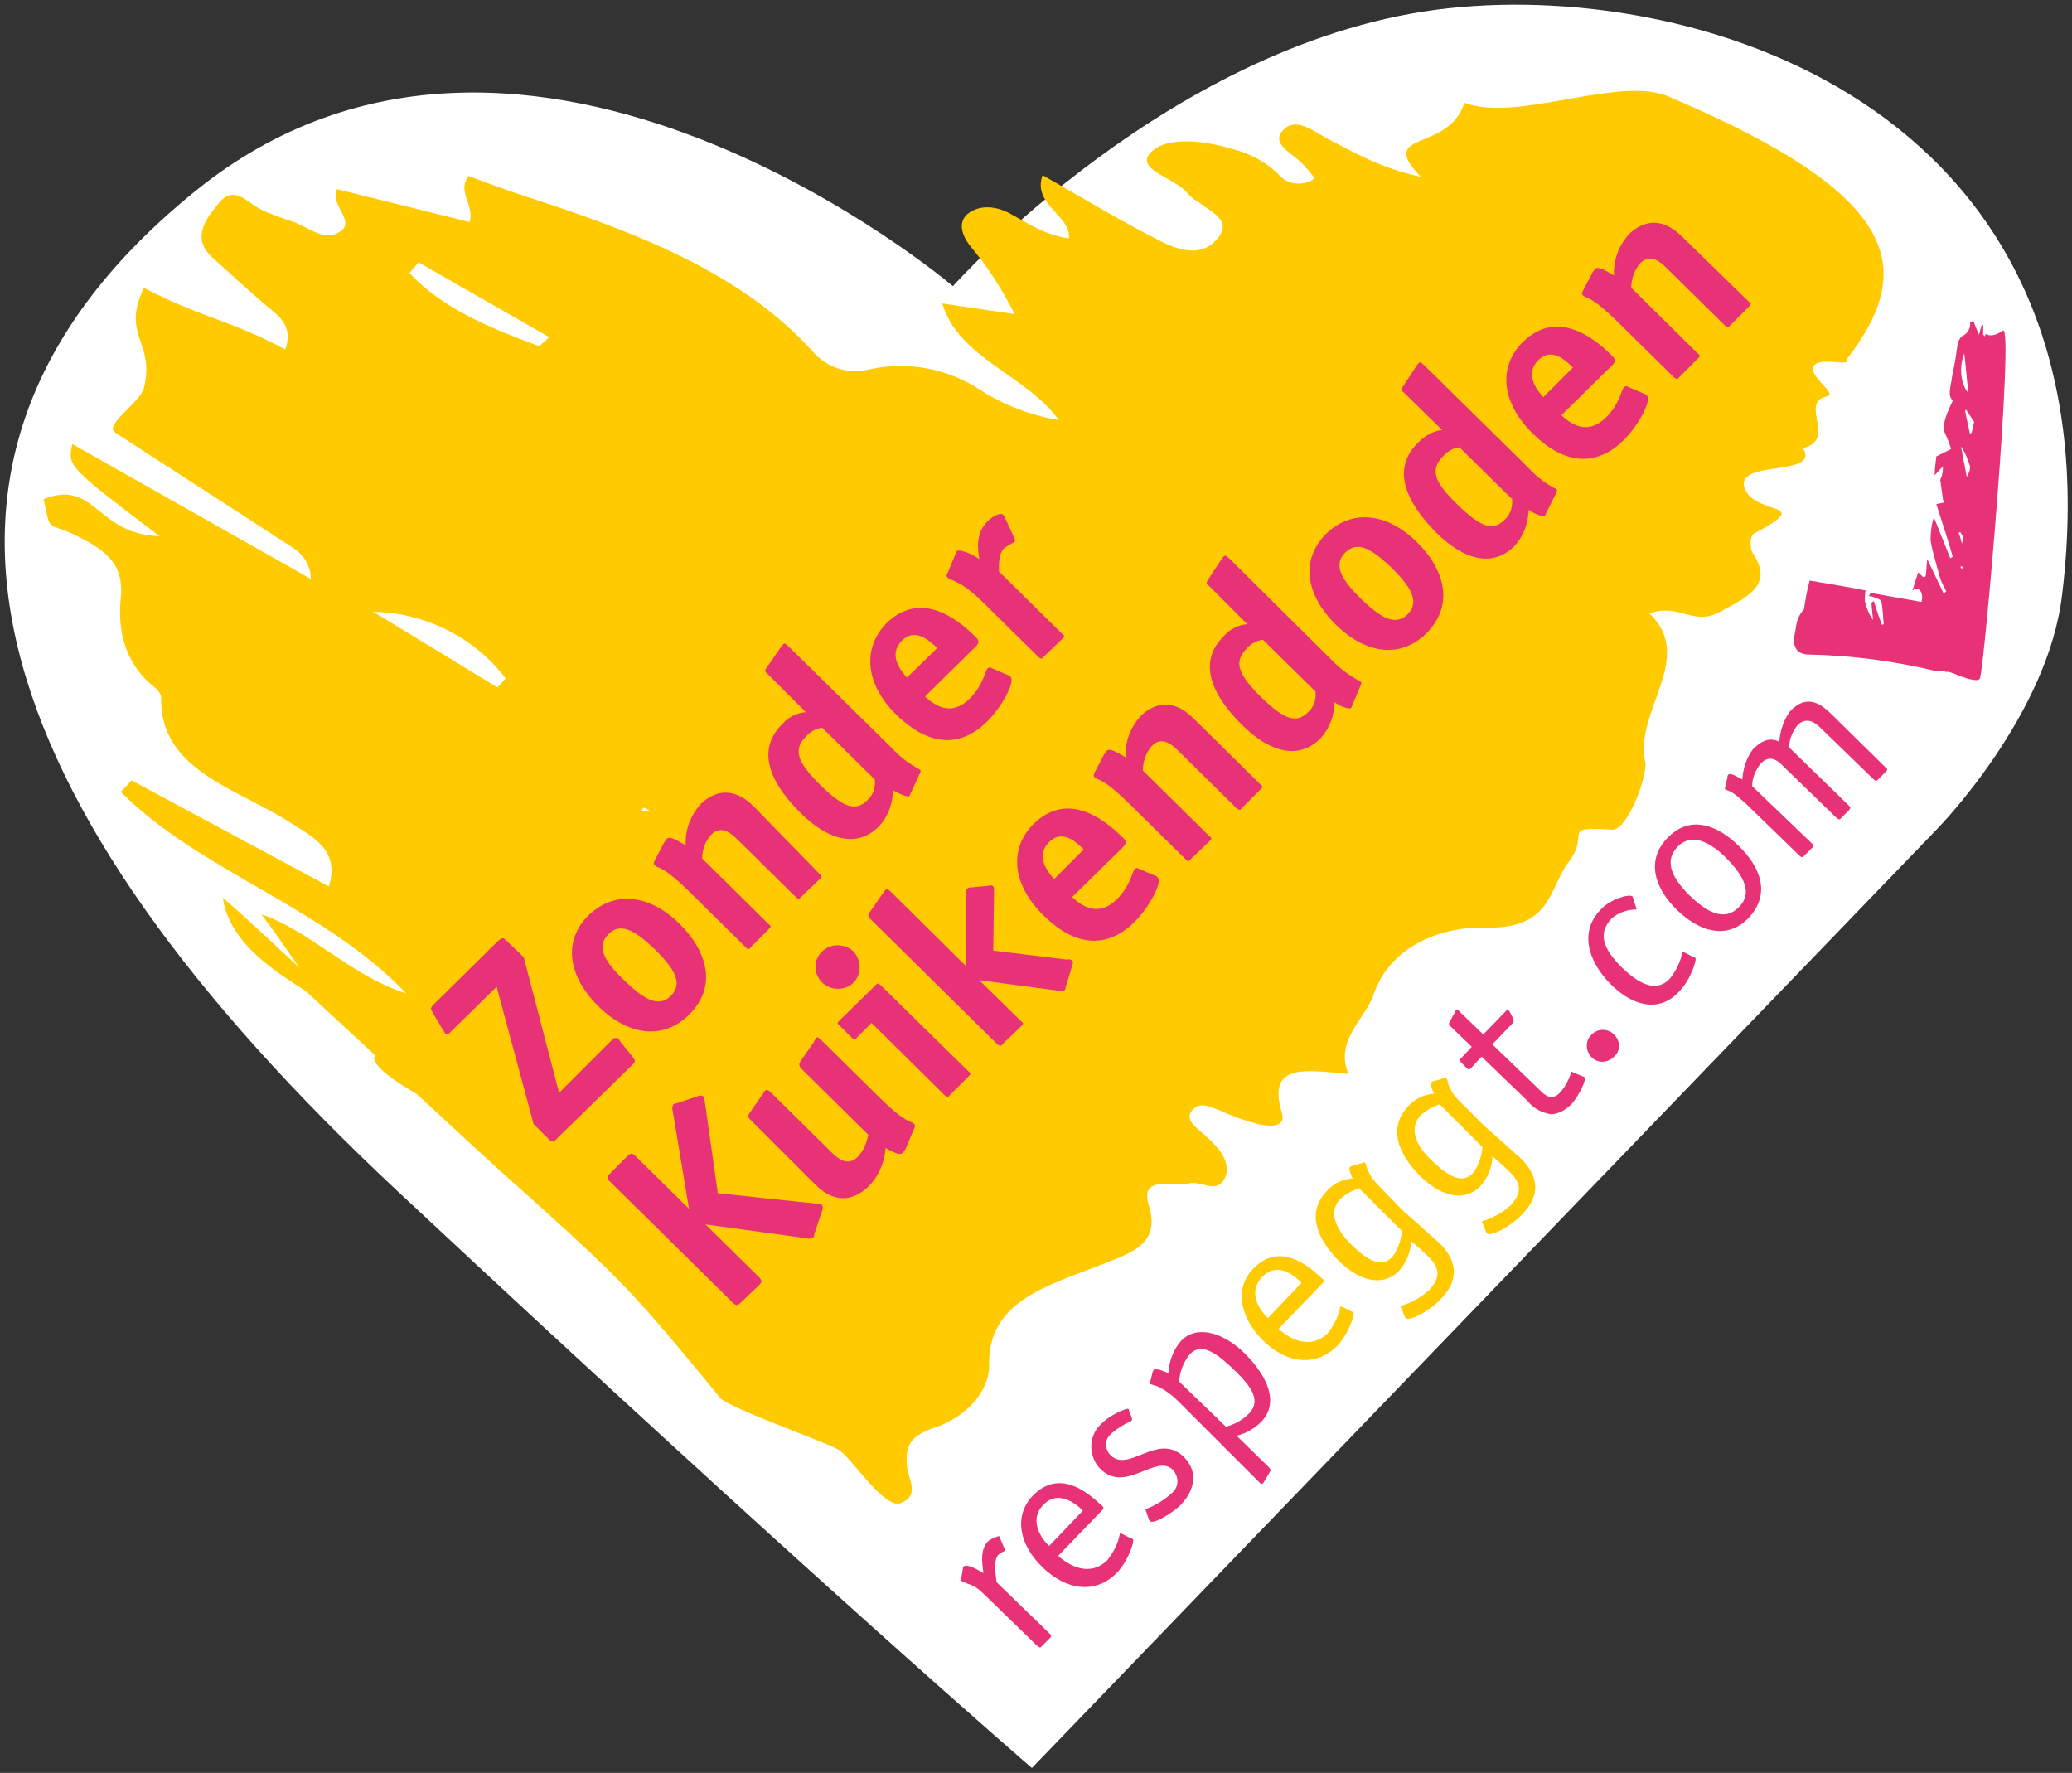
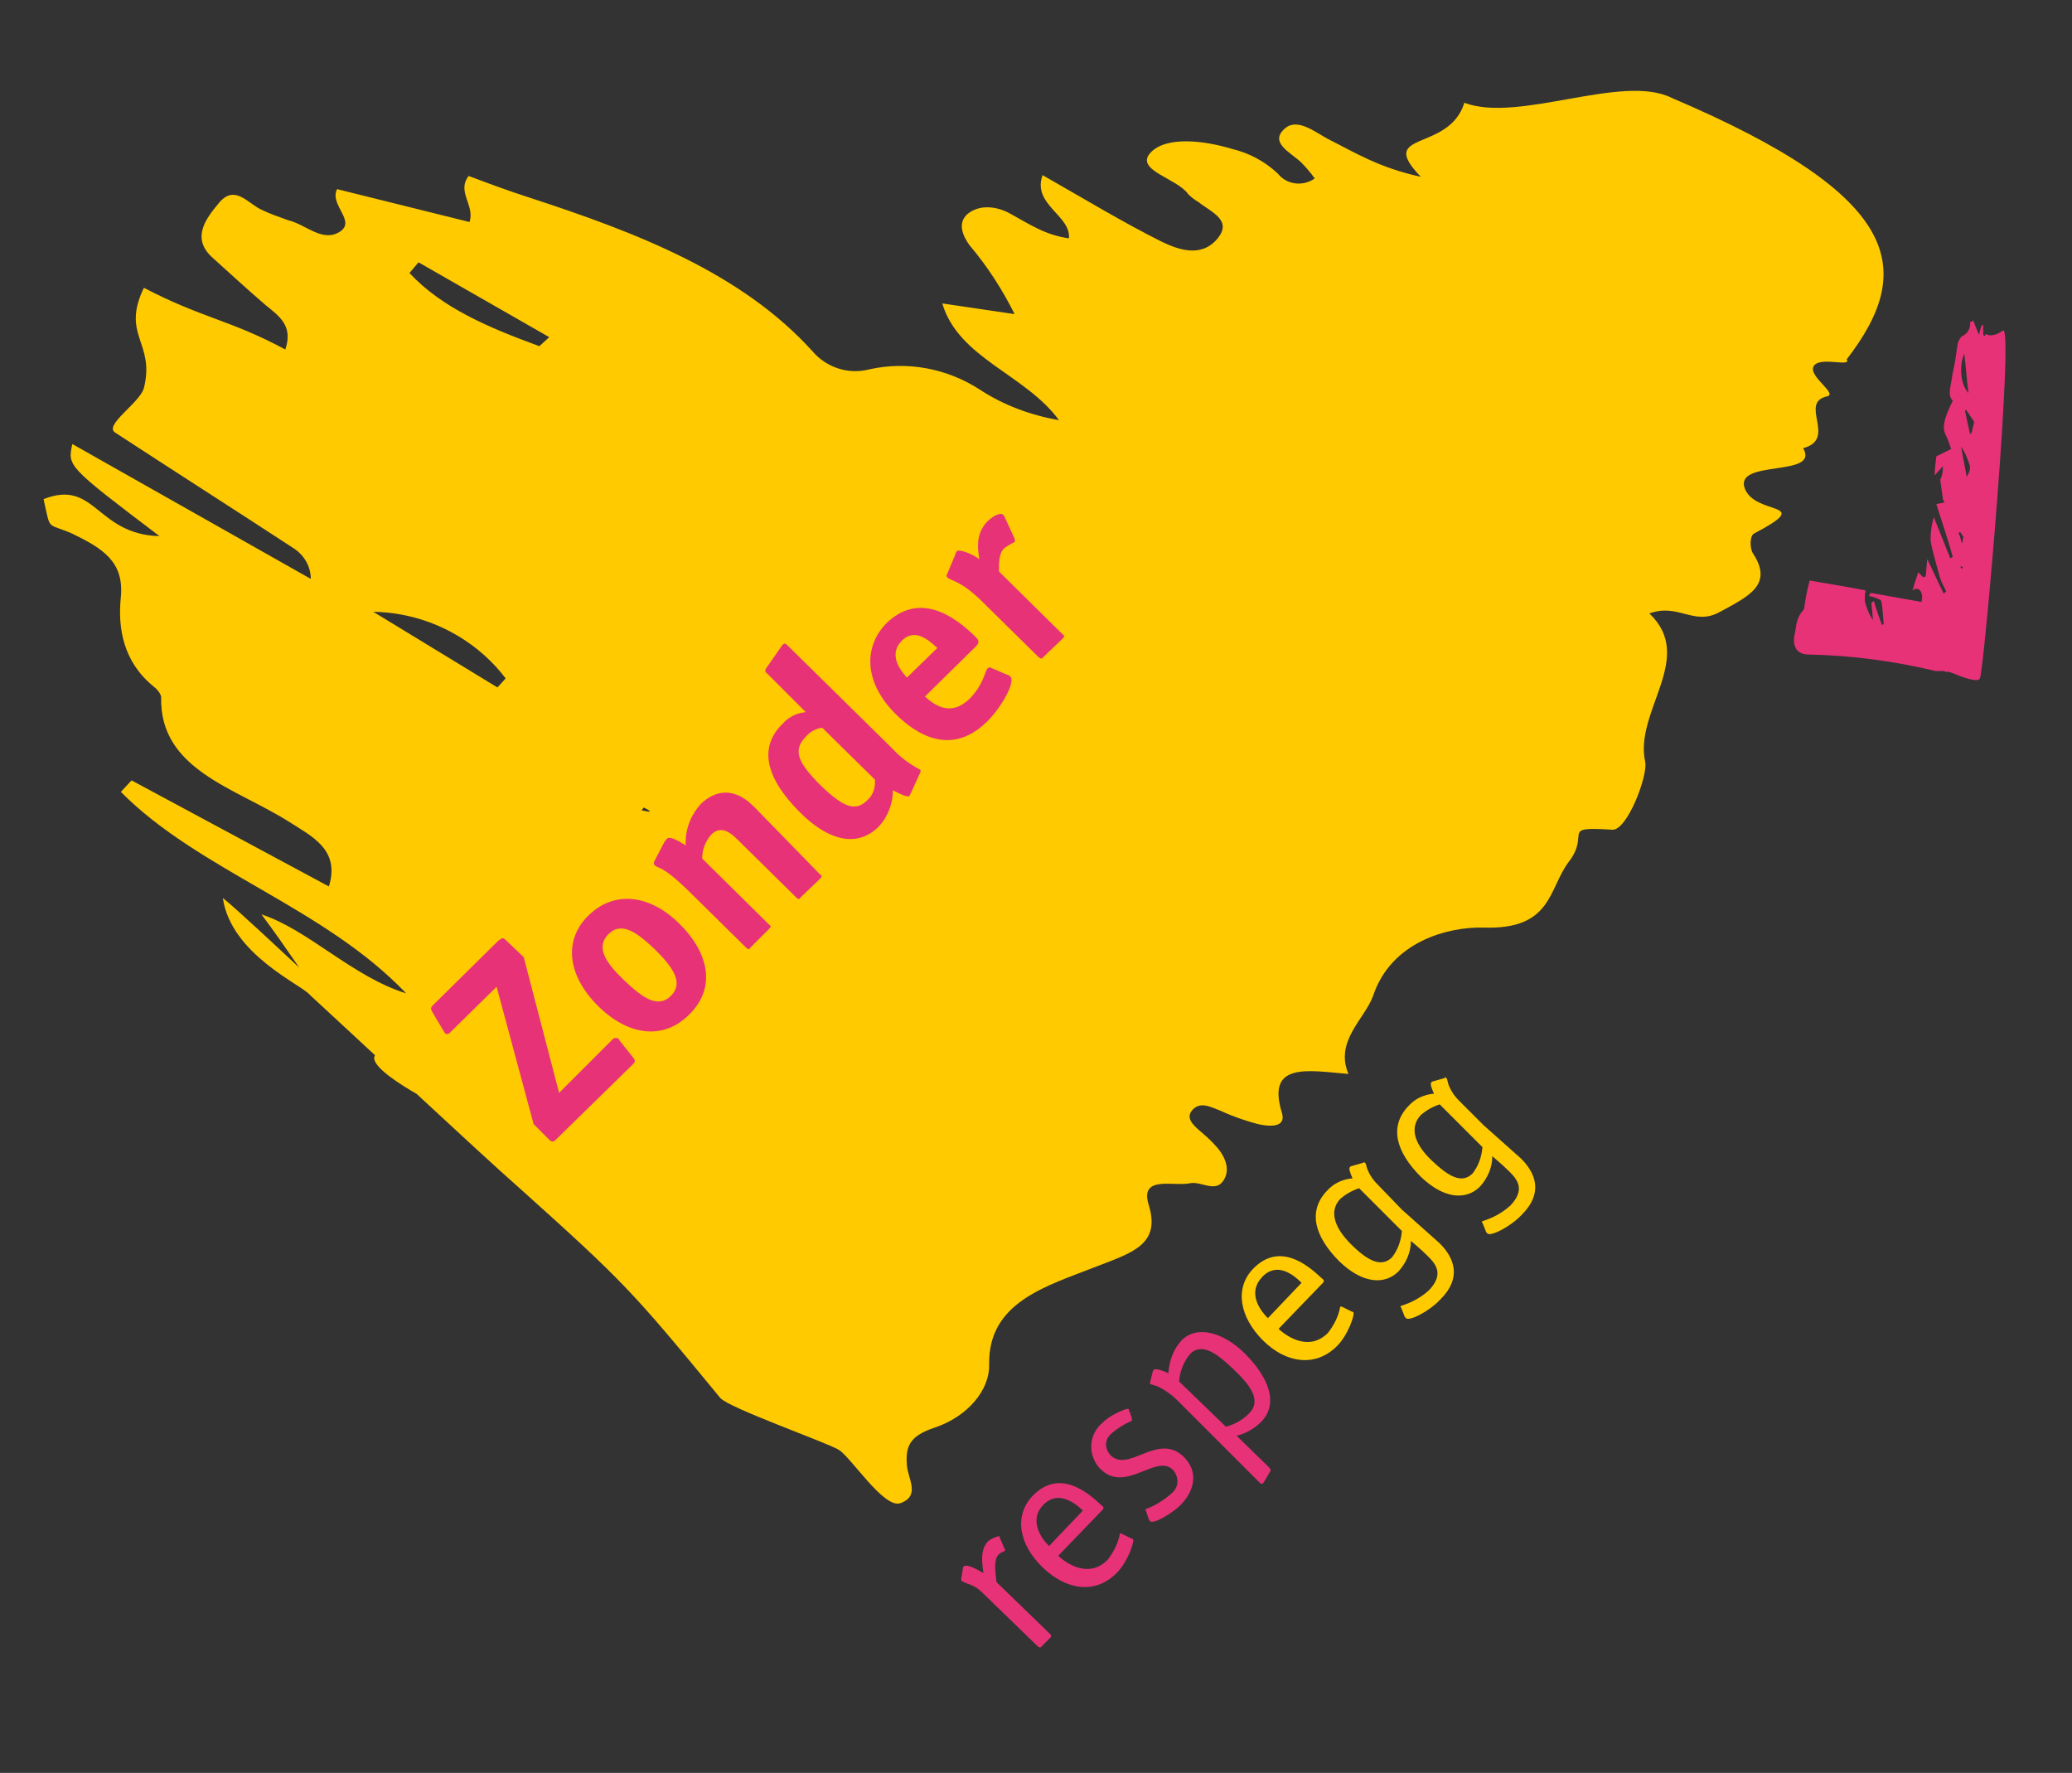
<svg xmlns="http://www.w3.org/2000/svg" version="1.1" id="respeggtLogo" x="0px" y="0px" viewBox="0 0 252 215.6" style="enable-background:new 0 0 252 215.6;" xml:space="preserve">
  <rect x="0" y="0" width="252" height="215.6" fill="#333333" stroke="none" />
  <style type="text/css">
	.st0{fill:#FFFFFF;}
	.st1{fill:#FFCB00;}
	.st2{fill:#E73278;}
	.st3{fill:#E83278;}
</style>
-   <path id="Herz" class="st0" d="M115.9,34.8c0,0-51.9-44.1-92.1-11.6S-2,97.8,48.4,144.9s77.1,70.1,77.1,70.1l110.2-114.3  c0,0,13.4-13.7,15.1-28.4c7.1-58.5-43.2-74.7-74.6-71.3C142.7,4.6,115.9,34.8,115.9,34.8z" />
  <path id="Klecks" class="st1" d="M60.8,119.7c4.4,0.5-4.4-6-0.4-2.5C54.6,116.6,64.2,121.7,60.8,119.7 M76.1,98.4  c-5,0.8,3.5,3.6,1.2,1l1-1.2C81.5,99.8,73,96.9,76.1,98.4 M66.5,143.9c5,0-2.2-4.5-1.1-0.2C60.8,142.7,69.2,146,66.5,143.9   M45.4,74.4c6.3,0.1,12.3,3.1,16.1,8.1l-1,1.1L45.4,74.4 M66.8,41l-1.2,1.1c-6-2.2-11.8-4.6-15.8-8.9l1.1-1.3L66.8,41 M130.1,29  c-3-0.4-5-1.8-7.2-3c-1.6-0.9-3.7-1.2-5.2,0c-1.3,1.1-0.6,2.7,0.2,3.8c2.2,2.6,4,5.4,5.5,8.4l-8.8-1.3c2,6.7,10.1,8.6,14.2,14.2  c-3.4-0.6-6.7-1.8-9.6-3.7c-4-2.6-8.8-3.5-13.4-2.5c-2.6,0.7-5.3-0.2-7-2.2C90.2,33.2,77.5,28.3,64.3,24c-2.5-0.8-4.9-1.7-7.3-2.6  c-1.5,1.9,0.8,3.6,0.1,5.6L41,23c-1,1.9,2.4,3.9,0.3,5.2s-4.1-0.9-6.2-1.4c-1.1-0.4-2.3-0.8-3.3-1.3c-1.6-0.7-3.2-3.1-5.1-0.9  c-1.5,1.8-3.5,4.2-1,6.6c2.2,2,4.4,4,6.6,5.9c1.6,1.3,3.4,2.5,2.4,5.4C28,38.9,24.6,38.7,17.5,35c-2.8,5.8,1.4,6.6,0,12.2  C17,49,12.6,51.7,14,52.6c7.2,4.7,14.4,9.3,21.6,14c1.3,0.8,2.2,2.2,2.2,3.8L8.8,54c-0.6,2.7-0.6,2.7,10.6,11.2  c-7.7-0.2-7.8-7-14.1-4.5c0.9,4,0.3,2.8,3.5,4.2c3.7,1.8,6.3,3.4,5.9,7.7c-0.4,3.8,0.3,7.9,4,10.9c0.4,0.3,0.9,0.9,0.9,1.3  c-0.2,8.8,9,11,15.5,15.1c2.8,1.8,6.3,3.4,4.9,7.9L16,94.9l-1.3,1.4c9.5,9.6,24.7,14,34.7,24.5c-6.5-2-12-7.8-17.6-9.6  c6.6,8.8,6,10.3,15.4,16.6c-6.4,0.5,7.7,7.5,4.1,5.5c-1.3-0.8-0.5-3.1-1.9-3.8S30.6,112,27.1,109.2c1,6.9,9.7,10.6,10.6,11.8  c4.7,4.3,20.7,19.3,25.5,23.5C75.9,155.9,76.9,157,87.6,170c1,1.2,12.9,5.4,14.4,6.3s5.5,7.2,7.5,6.5c2.5-0.9,0.9-3,0.8-4.6  c-0.2-2.4,0.4-3.6,3.4-4.6c3.9-1.3,6.7-4.5,6.6-7.7c-0.1-7.6,7-9.5,13.1-11.9c4.4-1.7,7.8-2.7,6.3-7.5c-1.1-3.6,3-2.2,5-2.6  c1.3-0.3,3,1.1,4-0.2s0.4-3-0.8-4.3c-0.6-0.7-1.3-1.3-2-1.9c-0.8-0.7-1.8-1.6-0.8-2.6s2.3-0.2,3.4,0.2c1.5,0.7,3,1.2,4.5,1.6  c1.3,0.3,3.5,0.5,2.9-1.4c-1.9-6.2,3.2-5.1,8.1-4.7c-1.7-4,2-6.7,3-9.5c2.2-6.6,9.1-8.4,13.4-8.3c8.4,0.3,7.9-4.7,10.4-8  c2.7-3.5-1.2-4.3,5.3-3.9c1.8,0.1,4.3-6.5,4-8.2c-1.4-6.2,6.2-12.7,0.5-18.1c3.6-1.3,5.4,1.6,8.6-0.2c3.5-1.9,6.5-3.3,4-7.1  c-0.4-0.6-0.4-2.1,0.1-2.4c7.6-4,0.2-2.1-1.1-5.5c-1.3-3.6,9.2-1.3,7.1-4.9c4.2-1.1-0.6-5.5,2.9-6.3c1.4-0.3-2.4-2.5-1.6-3.7  s4.6,0.2,4-0.8c8.4-10.9,6.9-19.8-21.3-31.8c-6-3-18.6,3.1-25.2,0.6c-1.9,6.1-10.8,3.3-5.3,9c-5.1-1.1-8.1-3-11.3-4.6  c-1.5-0.8-3.7-2.6-5.2-1.3c-2,1.7,0.6,2.9,1.9,4.1c0.6,0.6,1.2,1.3,1.7,2c-1.4,1-3.4,0.8-4.5-0.6c-1.6-1.5-3.5-2.5-5.6-3  c-3.3-1-8-1.6-9.9,0.5s3.3,3.1,4.6,5c0.4,0.4,0.8,0.7,1.3,1c1.5,1.2,4.2,2.2,2.2,4.5s-4.8,1.2-6.7,0.3c-4.8-2.4-9.4-5.2-14.5-8.1  c-1.3,3.6,3.5,4.9,3.2,7.7" />
  <g id="Text">
-     <path class="st2" d="M218.9,104.1c0.1,0.1,0.3,0.2,0.4,0.1c0,0,0,0,0.1-0.1l1-1c0.1-0.1,0.2-0.3,0.1-0.4c0,0,0,0-0.1-0.1l-7.3-7   c0-1,0.4-1.9,1-2.7c1-1.1,2-0.6,2.8,0.3l6.5,6.3c0.1,0.1,0.3,0.2,0.4,0.1c0,0,0,0,0.1-0.1l1-1c0.1-0.1,0.2-0.3,0.1-0.4   c0,0,0,0-0.1-0.1l-7.3-7.1c0-1,0.4-1.9,1-2.7c1-1,2-0.5,2.8,0.3l6.5,6.3c0.1,0.1,0.3,0.2,0.4,0.1c0,0,0,0,0.1-0.1l1-1   c0.1-0.1,0.2-0.3,0-0.4l0,0l-6.5-6.4c-1.4-1.4-3.1-2.7-5.2-0.5c-0.8,1.1-1.2,2.4-1.3,3.7c-1-0.5-2-0.3-3.2,0.9   c-0.8,1.1-1.2,2.3-1.3,3.7c-0.2-0.1-1.4-0.9-1.7-0.6c-0.1,0.1-0.1,0.2-0.1,0.3l-0.3,1.3c0,0.1,0,0.2,0,0.2c0.3,0.1,0.6,0.2,0.9,0.4   c0.5,0.3,1,0.8,1.5,1.2L218.9,104.1z M211.5,110.3c-1.7,1.8-3.9,0.7-6.1-1.5c-1.9-1.9-3.1-4-1.4-5.8s4-0.6,5.9,1.3   C212.1,106.5,213.2,108.6,211.5,110.3 M211.4,102.8c-2.8-2.7-6-3.6-8.6-0.9c-2.7,2.8-1.5,6.2,1.2,8.8s6,3.6,8.6,1   C215.4,108.8,214.2,105.5,211.4,102.8 M204.8,115.8c-0.1,0-0.2-0.1-0.2,0c-0.2,1.2-0.8,2.3-1.5,3.2c-1.8,1.9-4,0.4-5.8-1.3   c-2.2-2.2-3.1-4.1-1.3-6c0.8-0.7,1.9-1.1,3-1.1c0.1-0.1,0-0.1,0-0.2l-0.4-1.2c0-0.1,0-0.2-0.1-0.2c-0.3-0.3-2.7,0.3-3.9,1.7   c-2.3,2.4-1.8,5.9,1.4,9.1c2.9,2.8,6,3.2,8.2,0.8c1.4-1.4,2.2-3.9,2-4.1c-0.1-0.1-0.1-0.1-0.2-0.1L204.8,115.8z M196.3,125.8   c-0.7-0.7-1.9-0.8-2.7,0l0,0c-0.8,0.7-0.8,1.9-0.1,2.7c0.7,0.8,1.9,0.8,2.7,0.1c0.1-0.1,0.1-0.1,0.2-0.2   C197.1,127.7,197.1,126.6,196.3,125.8C196.4,125.8,196.4,125.8,196.3,125.8 M191.3,130.4c-0.1-0.1-0.2-0.1-0.2,0   c-0.3,0.9-0.7,1.7-1.3,2.4c-1.1,1.2-1.9,0.4-2.7-0.4l-5.6-5.4l2.5-2.6c0.1-0.1,0.1-0.3,0.1-0.4l-0.5-1c-0.1-0.1-0.1-0.1-0.1-0.2   s-0.2,0-0.3,0.1l-2.8,2.9l-3-2.9c-0.1-0.1-0.2-0.2-0.3-0.1s-0.1,0.1-0.1,0.2l-0.7,1.3c-0.1,0.1-0.1,0.3,0,0.4l2.7,2.6l-1.4,1.5   c-0.1,0.1,0,0.2,0.1,0.4l0.7,0.7c0.1,0.1,0.2,0.2,0.4,0.1l1.4-1.5l5.6,5.4c0.7,0.9,1.7,1.4,2.8,1.6c0.9,0,1.8-0.5,2.5-1.2   c1-1.1,1.9-3.1,1.6-3.3c-0.1-0.1-0.1-0.1-0.2-0.1L191.3,130.4z" />
    <path class="st1" d="M180.3,139.5c-0.1,1.2-0.5,2.3-1.2,3.2c-1.3,1.3-2.9,0.4-5-1.6s-2.7-4-1.3-5.5c0.7-0.6,1.4-1,2.3-1.3   L180.3,139.5z M177.5,133.9c-0.5-0.5-0.9-1-1.2-1.7c-0.3-0.6-0.2-0.9-0.4-1.1s-0.1-0.1-0.2,0l-1.4,0.4c-0.1,0-0.2,0.1-0.2,0.1   c-0.2,0.2,0,0.7,0.3,1.4c-1.2,0.1-2.3,0.6-3.1,1.5c-2.4,2.5-1.5,5.6,1.5,8.6c2.8,2.7,5.5,2.9,7.2,1.2c0.9-1,1.5-2.3,1.5-3.7   c0.2,0.2,1.1,0.9,2.1,1.9s1.9,2.2,0.1,4.1c-1,0.9-2.1,1.5-3.4,1.9c-0.1,0.1-0.1,0.2,0,0.2l0.4,1c0,0.1,0.1,0.2,0.2,0.3   c0.4,0.4,2.8-0.8,4.2-2.3c2.6-2.6,1.7-5-0.1-6.8c-1.1-1-3.5-3.1-4.6-4.1L177.5,133.9z M170.5,149.7c-0.1,1.2-0.5,2.3-1.2,3.2   c-1.3,1.3-3,0.4-5-1.6s-2.7-4-1.3-5.5c0.7-0.6,1.4-1,2.3-1.3L170.5,149.7z M167.6,144.1c-0.5-0.5-0.9-1-1.2-1.7   c-0.3-0.6-0.2-0.9-0.4-1s-0.1-0.1-0.2,0l-1.4,0.4c-0.1,0-0.2,0.1-0.2,0.1c-0.2,0.2,0,0.7,0.3,1.4c-1.2,0.1-2.3,0.6-3.1,1.5   c-2.4,2.5-1.5,5.6,1.5,8.6c2.8,2.7,5.5,2.9,7.2,1.2c0.9-1,1.5-2.3,1.5-3.7c0.2,0.2,1.1,0.9,2.1,1.9s1.9,2.2,0.1,4.1   c-1,0.9-2.1,1.5-3.4,1.9c-0.1,0.1-0.1,0.2,0,0.2l0.4,1c0,0.1,0.1,0.2,0.2,0.3c0.4,0.4,2.8-0.8,4.2-2.3c2.6-2.6,1.7-5-0.1-6.8   c-1.1-1-3.5-3.1-4.6-4.1L167.6,144.1z M163.2,158.9c-0.1,0-0.2,0-0.2,0c-0.2,1.2-0.8,2.3-1.5,3.2c-2.2,2.2-4.8,0.6-6-0.5l5.4-5.6   c0.2-0.2,0.1-0.4-0.2-0.6c-1.7-1.6-5.1-4.4-8.3-1.1c-2.3,2.4-1.6,5.9,1.2,8.7s6.4,3.3,9,0.7c1.4-1.4,2.2-3.9,2-4.1   c-0.1-0.1-0.1-0.1-0.2-0.1L163.2,158.9z M154.2,160.3c-1-1-2.5-3.1-0.7-5s3.8-0.3,4.8,0.7L154.2,160.3z" />
    <path class="st2" d="M153.2,180.3c0.1,0.1,0.2,0.2,0.4,0.1c0.1-0.1,0.1-0.2,0.2-0.3l0.7-1.2c0.1-0.1,0-0.2-0.1-0.4l-4-3.9   c1.2-0.3,2.2-0.9,3-1.7c2.2-2.3,0.8-5.5-2-8.3c-2.4-2.4-5.7-3.6-7.7-1.6c-1,1.1-1.5,2.5-1.6,4c-0.4-0.2-1.6-0.7-1.8-0.4   c0,0.1-0.1,0.1-0.1,0.2l-0.3,1.2c0,0.1-0.1,0.2,0,0.3s0.8,0.2,1.1,0.4c0.8,0.4,1.6,1,2.2,1.6L153.2,180.3z M143.4,168   c0.1-1.2,0.5-2.3,1.3-3.3c1.5-1.6,3.5,0.1,5.2,1.7c1.9,1.8,3.7,3.8,2,5.5c-0.8,0.8-1.7,1.3-2.8,1.6L143.4,168z M137.4,171.7   c-0.1-0.1-0.1-0.2-0.1-0.3s-0.2-0.1-0.5,0c-1,0.4-2,0.9-2.8,1.7c-1.6,1.4-1.7,3.8-0.3,5.4c0.1,0.1,0.1,0.1,0.2,0.2   c3,2.9,6.7-1.9,8.7,0c0.8,0.8,0.8,2.1,0,2.8l-0.1,0.1c-0.9,0.8-2,1.5-3.1,1.9c-0.1,0-0.1,0.1,0,0.3l0.3,0.9c0,0.1,0.1,0.2,0.2,0.3   c0.4,0.4,2.9-1.1,3.8-2.1c1.6-1.7,2.1-4,0.2-5.8c-3.1-2.9-6.6,2-8.8-0.1c-0.7-0.7-0.8-1.8-0.1-2.5c0.1-0.1,0.1-0.1,0.2-0.2   c0.7-0.6,1.5-1.1,2.4-1.5c0.1-0.1,0.1-0.2,0-0.5L137.4,171.7z M136.4,186.5c-0.1,0-0.2-0.1-0.2,0c-0.2,1.2-0.8,2.3-1.5,3.2   c-2.2,2.2-4.8,0.6-6-0.5l5.4-5.6c0.2-0.2,0.1-0.4-0.2-0.6c-1.7-1.6-5.1-4.4-8.3-1.1c-2.3,2.4-1.7,5.9,1.2,8.7s6.4,3.3,9,0.7   c1.4-1.4,2.2-3.9,2-4.1s-0.1-0.1-0.2-0.1L136.4,186.5z M127.6,188c-1-0.9-2.5-3.2-0.7-5c1.7-1.8,3.8-0.3,4.8,0.7L127.6,188z    M121.2,192.4c-0.1-1-0.4-2.6,0.2-3.3c0.4-0.4,0.7-0.4,0.8-0.5s0-0.2,0-0.2l-0.6-1.4c0-0.1-0.1-0.2-0.1-0.2s-0.8,0.2-1.3,0.6   c-1.1,1.1-0.7,2.9-0.6,3.9c-0.5-0.3-2-1.2-2.4-0.8c-0.1,0.1-0.1,0.2-0.1,0.3l-0.2,1.2c0,0.1,0,0.2,0.1,0.3c0.2,0.1,0.5,0.2,0.7,0.3   c0.7,0.2,1.3,0.6,1.8,1.1l6.7,6.5c0.1,0.1,0.3,0.2,0.4,0.1c0,0,0,0,0.1-0.1l1-1c0.1-0.1,0.2-0.3,0.1-0.4c0,0,0,0-0.1-0.1   L121.2,192.4z" />
    <path class="st2" d="M238.9,43c0.2,1.6,0.3,3.2,0.5,4.8C238.5,46.8,238.2,44.7,238.9,43 M239.1,49.8l1,1.5l0,0l-0.3,1.3l-0.2,0.2   c-0.2-0.9-0.4-1.8-0.6-2.8L239.1,49.8 M238.5,54.3c0.5,0.7,0.8,1.5,1.1,2.4c0,0.4-0.1,0.7-0.1,0.7l-0.3,0.6L238.5,54.3 M238.4,64.7   l0.4,0.6c-0.1,0.3-0.1,0.6-0.2,0.8c-0.1-0.4-0.2-0.9-0.4-1.3L238.4,64.7 M238.4,68.9h0.3V69l-0.1,0.2   C238.5,69.1,238.5,69,238.4,68.9 M241.4,40.9l-0.2-0.2c0-0.4,0-0.8,0-1.2l-0.2,0.1c-0.1,0.3-0.2,0.6-0.3,1.1   c-0.3-0.6-0.5-1.2-0.7-1.7l-0.4,0.2c0.1,0.7-0.3,1.4-1,1.7c-0.2,0.2-0.4,0.5-0.5,0.9c-0.1,0.7-0.2,1.3-0.3,2s-0.3,1.4-0.4,2.1   c-0.1,1-0.6,2.2,0.1,2.8c0,0.1-0.3,0.6-0.4,0.9c-0.6,1.3-0.9,2.4-0.5,3.2c0.3,0.6,0.5,1.2,0.7,1.8l-1.8,0.9   c-0.1,0.8-0.2,1.6-0.2,2.3l1-1.1c0,0.3,0,0.7-0.1,1c0,0.3-0.3,0.6-0.2,0.8c0.1,0.8,0.2,1.5,0.3,2.2c0,0.1,0.1,0.2,0.2,0.4l-1,0.2   c0.7,2.2,1.4,4.3,2,6.4l-0.3,0.2c-0.7-1.7-1.3-3.3-2-5c-0.3,0.9-0.4,1.9-0.4,2.8c0.1,0.7,0.3,1.5,0.5,2.2s0.4,1.5,0.6,2.2   s0.5,1.2,0.8,1.8l0,0l-0.3,0.3l-2-4.2c-0.1,0.8-0.1,1.4-0.2,2.1l-0.3,0.1l-0.6-0.6c-0.3,0.9-0.5,1.5-0.7,2.2   c0.8-0.6,1.4,0.3,1.1,1.4l-6.2-1.1l-0.2,0.4c0.3,0,0.6,0.1,0.8,0.2c0.3,0.1,0.6,0.2,0.7,0.4c0.2,0.9,0.2,1.9,0.3,2.8l-0.2,0.1   c-0.4-1-0.7-1.9-1-2.9l-0.3,0.2l0.2,2.1c-0.5-0.7-0.8-1.5-1-2.3c0-0.4,0-0.9,0.1-1.3c-0.9-0.2-5.6-1-6.8-1.2   c-0.2,0.7-0.3,1.2-0.4,1.7s-0.2,1.2-0.3,1.8c-1,1.1-0.9,2-1.1,2.9c-0.4,1.7,0.3,2.6,1.7,2.6c5.2,0.1,10.4,0.8,15.4,2   c0.3,0,0.7,0,1,0l0.2,0.1h0.4l0.6,0.2c1.4,0.6,3,1.1,3.2,0.6c0.5-0.9,4.2-43.3,2.8-42.3s-2.1,0.4-2.1,0.4" />
-     <path class="st3" d="M204.6,28.8c-2.8-2.8-5.1-1.6-6.4-0.4c-1.3,1.4-2,3.2-1.9,5.1c-1.3-0.8-2-1.1-2.3-0.8   c-0.1,0.1-0.2,0.3-0.3,0.4l-1.2,2.3c-0.1,0.2-0.1,0.4,0,0.5c0.5,0.5,0.8-0.1,4.1,3.1l7,6.9c0.3,0.2,0.4,0.3,0.6,0l2.3-2.3   c0.3-0.3,0.3-0.4,0-0.6l-8.1-8c0-1.1,0.4-2.2,1.1-3c1.2-1.2,2.4-0.2,3.2,0.6l7.1,7c0.3,0.2,0.4,0.3,0.6,0l2.3-2.3   c0.3-0.3,0.3-0.4,0-0.6L204.6,28.8z M187.7,48.3c-0.6-0.7-2.4-2.7-0.6-4.5c1.6-1.6,3.3,0,4.2,0.9L187.7,48.3z M197.9,47   c-0.1-0.1-0.3,0-0.4,0.1c-0.3,0.3-0.5,2-2.2,3.7c-2.2,2.1-4.1,0.9-5.4-0.3l6.2-6.1c0.4-0.4,0.4-0.7,0-1.1c-2.8-2.8-7-5.5-10.9-1.7   c-3.1,3.1-2.5,7.5,1.2,11.1c4.2,4.2,8.1,3.8,11.1,0.8c1.8-1.8,3.4-4.8,2.8-5.4c-0.1-0.1-0.2-0.2-0.3-0.2L197.9,47z M189.3,59.9   c0.1-0.2,0.1-0.3,0-0.4c-1.3-0.7-2.4-1.5-3.4-2.6l-12.7-12.5c-0.4-0.4-0.5-0.4-0.7-0.2s-0.2,0.3-0.3,0.4l-1.5,2.3   c-0.2,0.3-0.4,0.5,0,0.8l4.7,4.6c-1.1,0.1-2.1,0.7-2.9,1.5c-2.9,2.8-2.2,6.5,2.1,10.9c3.5,3.5,7,4.3,9.6,1.7   c1.1-1.2,1.7-2.8,1.7-4.4c0.7,0.5,1.8,0.9,2,0.7c0.1-0.1,0.1-0.3,0.2-0.4L189.3,59.9z M183.9,60.7c0.1,0.9-0.2,1.9-0.9,2.5   c-1.5,1.5-3,0.8-5.7-1.8s-3.5-4.2-1.8-5.9c0.5-0.6,1.2-1,2-1.1L183.9,60.7z M172.4,66c-3.7-3.7-8-4.1-11.1-1.1   c-3.1,3.1-2.6,7.3,1.1,11s8,4.2,11.1,1.1S176.1,69.7,172.4,66 M171.2,74.7c-1.6,1.6-3.5,0.2-5.7-1.9c-2.1-2.1-3.5-4-1.9-5.6   s3.5-0.2,5.7,1.9C171.4,71.2,172.8,73.1,171.2,74.7 M165.5,83.3c0.1-0.2,0.1-0.3,0-0.4c-1.3-0.7-2.4-1.5-3.4-2.5l-12.6-12.5   c-0.4-0.4-0.5-0.4-0.7-0.2s-0.2,0.3-0.3,0.4l-1.5,2.3c-0.2,0.3-0.4,0.5,0,0.8l4.7,4.7c-1.1,0.1-2.1,0.6-2.8,1.4   c-2.9,2.8-2.2,6.5,2.1,10.8c3.5,3.5,7,4.3,9.6,1.7c1.1-1.2,1.7-2.8,1.7-4.4c0.7,0.5,1.8,0.9,2,0.7s0.1-0.3,0.2-0.4L165.5,83.3z    M160,84.1c0.1,0.9-0.2,1.9-0.9,2.5c-1.5,1.5-3,0.8-5.7-1.8c-2.6-2.6-3.5-4.2-1.8-5.9c0.5-0.6,1.2-1,2-1.1L160,84.1z M145.2,87.4   c-2.8-2.8-5.1-1.6-6.4-0.4c-1.3,1.4-2,3.2-1.9,5.1c-1.3-0.8-2-1.1-2.3-0.8c-0.1,0.1-0.2,0.3-0.3,0.4l-1.2,2.3   c-0.1,0.2-0.1,0.4,0,0.5c0.5,0.5,0.8-0.1,4.1,3.1l7,6.9c0.3,0.3,0.4,0.3,0.6,0l2.3-2.2c0.3-0.3,0.3-0.4,0-0.6l-8.1-8   c0-1.1,0.4-2.2,1.1-3c1.2-1.2,2.4-0.2,3.2,0.6l7.1,7c0.3,0.2,0.4,0.3,0.6,0l2.3-2.3c0.3-0.3,0.3-0.4,0-0.6L145.2,87.4z    M128.2,106.9c-0.6-0.7-2.4-2.7-0.6-4.5c1.6-1.6,3.3,0,4.2,0.9L128.2,106.9z M138.4,105.6c-0.1-0.1-0.3,0-0.4,0.1   c-0.3,0.3-0.5,2-2.2,3.7c-2.2,2.1-4.1,0.9-5.4-0.3l6.2-6.1c0.4-0.4,0.4-0.7,0-1.1c-2.8-2.8-7-5.5-10.9-1.7   c-3.1,3.1-2.5,7.5,1.2,11.1c4.2,4.2,8.1,3.8,11.1,0.8c1.8-1.8,3.4-4.8,2.8-5.4c-0.1-0.1-0.2-0.2-0.3-0.2L138.4,105.6z M120.8,115.6   l0.1-7.3c0-0.2,0-0.4-0.1-0.5s-0.2-0.2-0.4-0.1l-2.1,0.2c-0.3,0-0.5,0-0.7,0.2c-0.1,0.2-0.1,0.4-0.1,0.6v8.8l-9.1-9   c-0.4-0.4-0.5-0.4-0.7-0.3c-0.1,0.1-0.2,0.3-0.3,0.4l-1.6,2.3c-0.2,0.3-0.3,0.5,0,0.8l15.5,15.3c0.3,0.2,0.4,0.3,0.6,0l2.3-2.2   c0.3-0.3,0.3-0.4,0-0.6l-5.1-5l0,0l9.8,1.3c0.2,0,0.3,0,0.5,0c0.1-0.1,0.2-0.2,0.2-0.4l0.9-3c0-0.1,0-0.2-0.1-0.3   c-0.2-0.1-0.4-0.2-0.6-0.1L120.8,115.6z M103.8,115.7c-1.1-1-2.8-1-3.8,0c-1.1,1-1.1,2.7,0,3.8c1.1,1,2.8,1,3.8,0l0,0   C104.8,118.5,104.8,116.8,103.8,115.7L103.8,115.7L103.8,115.7 M107.1,119.8c-0.3-0.2-0.4-0.3-0.6,0l-4.4,4.3   c-0.3,0.3-0.3,0.4,0,0.6l1.5,1.5c0.3,0.2,0.4,0.3,0.6,0l1.8-1.8l8.9,8.8c0.3,0.2,0.4,0.3,0.6,0l2.3-2.3c0.3-0.3,0.3-0.4,0-0.6   L107.1,119.8z M111.2,137.2c0.1-0.2,0.1-0.4,0-0.5c-0.5-0.5-0.8,0.1-4.1-3.1l-7.2-7.1c-0.4-0.4-0.5-0.4-0.6-0.3s-0.3,0.4-0.3,0.5   l-1.6,2.3c-0.2,0.3-0.3,0.5,0,0.9l8.2,8.1c-0.2,1-0.6,2-1.3,2.7c-1.2,1.2-2.4,0.2-3.2-0.6l-7.3-7.2c-0.4-0.4-0.5-0.4-0.7-0.3   s-0.2,0.4-0.3,0.4l-1.6,2.3c-0.2,0.3-0.3,0.5,0,0.8l7.9,7.9c2.8,2.8,5.1,1.6,6.4,0.4c1.3-1.2,2.1-3,2.2-4.8   c1.2,0.7,1.8,0.9,2.1,0.6c0.1-0.1,0.2-0.3,0.3-0.4L111.2,137.2z M85.8,148.9L85.8,148.9l12.4,1.7c0.2,0.1,0.5,0,0.7-0.1   c0.1-0.1,0.1-0.3,0.2-0.6l0.9-2.7c0.1-0.2,0.1-0.5,0-0.6c-0.1-0.2-0.3-0.2-0.5-0.2l-12.2-1.3l-1.6-11.3c0-0.2-0.1-0.4-0.2-0.5   s-0.4-0.1-0.6,0l-2.4,0.8c-0.3,0.1-0.5,0.1-0.6,0.2c-0.1,0.2-0.2,0.5-0.1,0.7l2,12l0,0l-6.5-6.4c-0.4-0.4-0.6-0.4-1,0l-2.1,2.1   c-0.4,0.4-0.4,0.6,0,1l14.9,14.7c0.4,0.4,0.6,0.4,1,0l2.2-2.1c0.4-0.4,0.4-0.6,0-1L85.8,148.9z" />
    <path class="st3" d="M121.5,69.5c0-0.6-0.1-2.1,0.6-2.8c0.4-0.3,0.9-0.6,1.3-0.8c0.1-0.1,0-0.3,0-0.4l-1.2-2.6   c0-0.1-0.1-0.2-0.2-0.3c-0.3-0.3-1.2,0.1-1.9,0.8c-1.6,1.6-1.1,3.7-1,4.6c-0.9-0.7-2.4-1.2-2.7-1c-0.1,0.1-0.2,0.3-0.2,0.4l-1,2.4   c-0.1,0.1-0.1,0.3,0,0.4c0.5,0.5,1.5,0.3,4.1,2.8l7,6.9c0.3,0.2,0.4,0.3,0.6,0l2.3-2.2c0.3-0.3,0.3-0.4,0-0.6L121.5,69.5z    M110.3,82.4c-0.6-0.7-2.4-2.7-0.6-4.5c1.6-1.6,3.3,0,4.3,0.9L110.3,82.4z M120.5,81.2c-0.1-0.1-0.3,0-0.4,0.1   c-0.3,0.3-0.5,2-2.2,3.7c-2.2,2.1-4.1,0.9-5.4-0.3l6.2-6.1c0.4-0.4,0.4-0.7,0-1.1c-2.8-2.8-7-5.5-10.9-1.7c-3,3.1-2.5,7.5,1.2,11.1   c4.3,4.2,8.1,3.8,11.1,0.8c1.8-1.8,3.4-4.8,2.8-5.4c-0.1-0.1-0.2-0.2-0.3-0.2L120.5,81.2z M111.9,94c0.1-0.2,0.1-0.3,0-0.4   c-1.3-0.7-2.4-1.5-3.4-2.6L95.9,78.6c-0.4-0.4-0.5-0.4-0.7-0.2s-0.2,0.3-0.3,0.4l-1.6,2.3c-0.2,0.3-0.4,0.5,0,0.8l4.7,4.7   c-1.1,0.1-2.1,0.6-2.8,1.4c-2.9,2.8-2.2,6.5,2.1,10.8c3.5,3.5,7,4.3,9.6,1.7c1.1-1.2,1.7-2.8,1.7-4.4c0.7,0.4,1.8,0.9,2,0.7   c0.1-0.1,0.1-0.3,0.2-0.4L111.9,94z M106.4,94.8c0.1,0.9-0.2,1.9-0.9,2.5c-1.5,1.5-3,0.8-5.7-1.8c-2.6-2.6-3.5-4.2-1.8-5.9   c0.5-0.6,1.2-1,2-1.1L106.4,94.8z M91.7,98.1c-2.8-2.8-5.1-1.6-6.4-0.4c-1.3,1.4-2,3.2-1.9,5.1c-1.3-0.8-2-1.1-2.3-0.8   c-0.1,0.1-0.2,0.3-0.3,0.4l-1.2,2.3c-0.1,0.2-0.1,0.4,0,0.5c0.5,0.5,0.8-0.1,4.1,3.1l7,6.9c0.3,0.3,0.4,0.3,0.6,0l2.2-2.2   c0.3-0.3,0.3-0.4,0-0.6l-8.1-8c0-1.1,0.4-2.1,1.1-2.9c1.2-1.2,2.4-0.2,3.2,0.6l7.1,7c0.3,0.3,0.4,0.3,0.6,0l2.3-2.2   c0.3-0.3,0.3-0.4,0-0.6L91.7,98.1z M82.7,112.4c-3.7-3.7-8-4.1-11.1-1.1s-2.6,7.3,1.1,11c3.7,3.7,8,4.2,11.1,1.1   C87,120.3,86.4,116.1,82.7,112.4 M81.6,121.1c-1.6,1.6-3.5,0.2-5.7-1.9s-3.5-4-1.9-5.6s3.5-0.2,5.7,1.9   C81.8,117.6,83.2,119.5,81.6,121.1 M75.4,126.6c-0.1-0.2-0.2-0.3-0.2-0.3c-0.2-0.1-0.4-0.1-0.6,0l-6.6,6.6l-4.3-16.5l-2.1-2   c-0.4-0.4-0.5-0.4-1,0l-7.9,7.8c-0.4,0.4-0.3,0.5-0.1,0.9l1.3,2.2c0.1,0.1,0.1,0.2,0.2,0.3c0.1,0.2,0.4,0.2,0.6,0l0,0l5.7-5.6   l4.5,16.7l1.9,1.9c0.3,0.3,0.5,0.3,0.8,0l9.3-9.1c0.4-0.4,0.4-0.5,0.1-0.9L75.4,126.6z" />
  </g>
</svg>